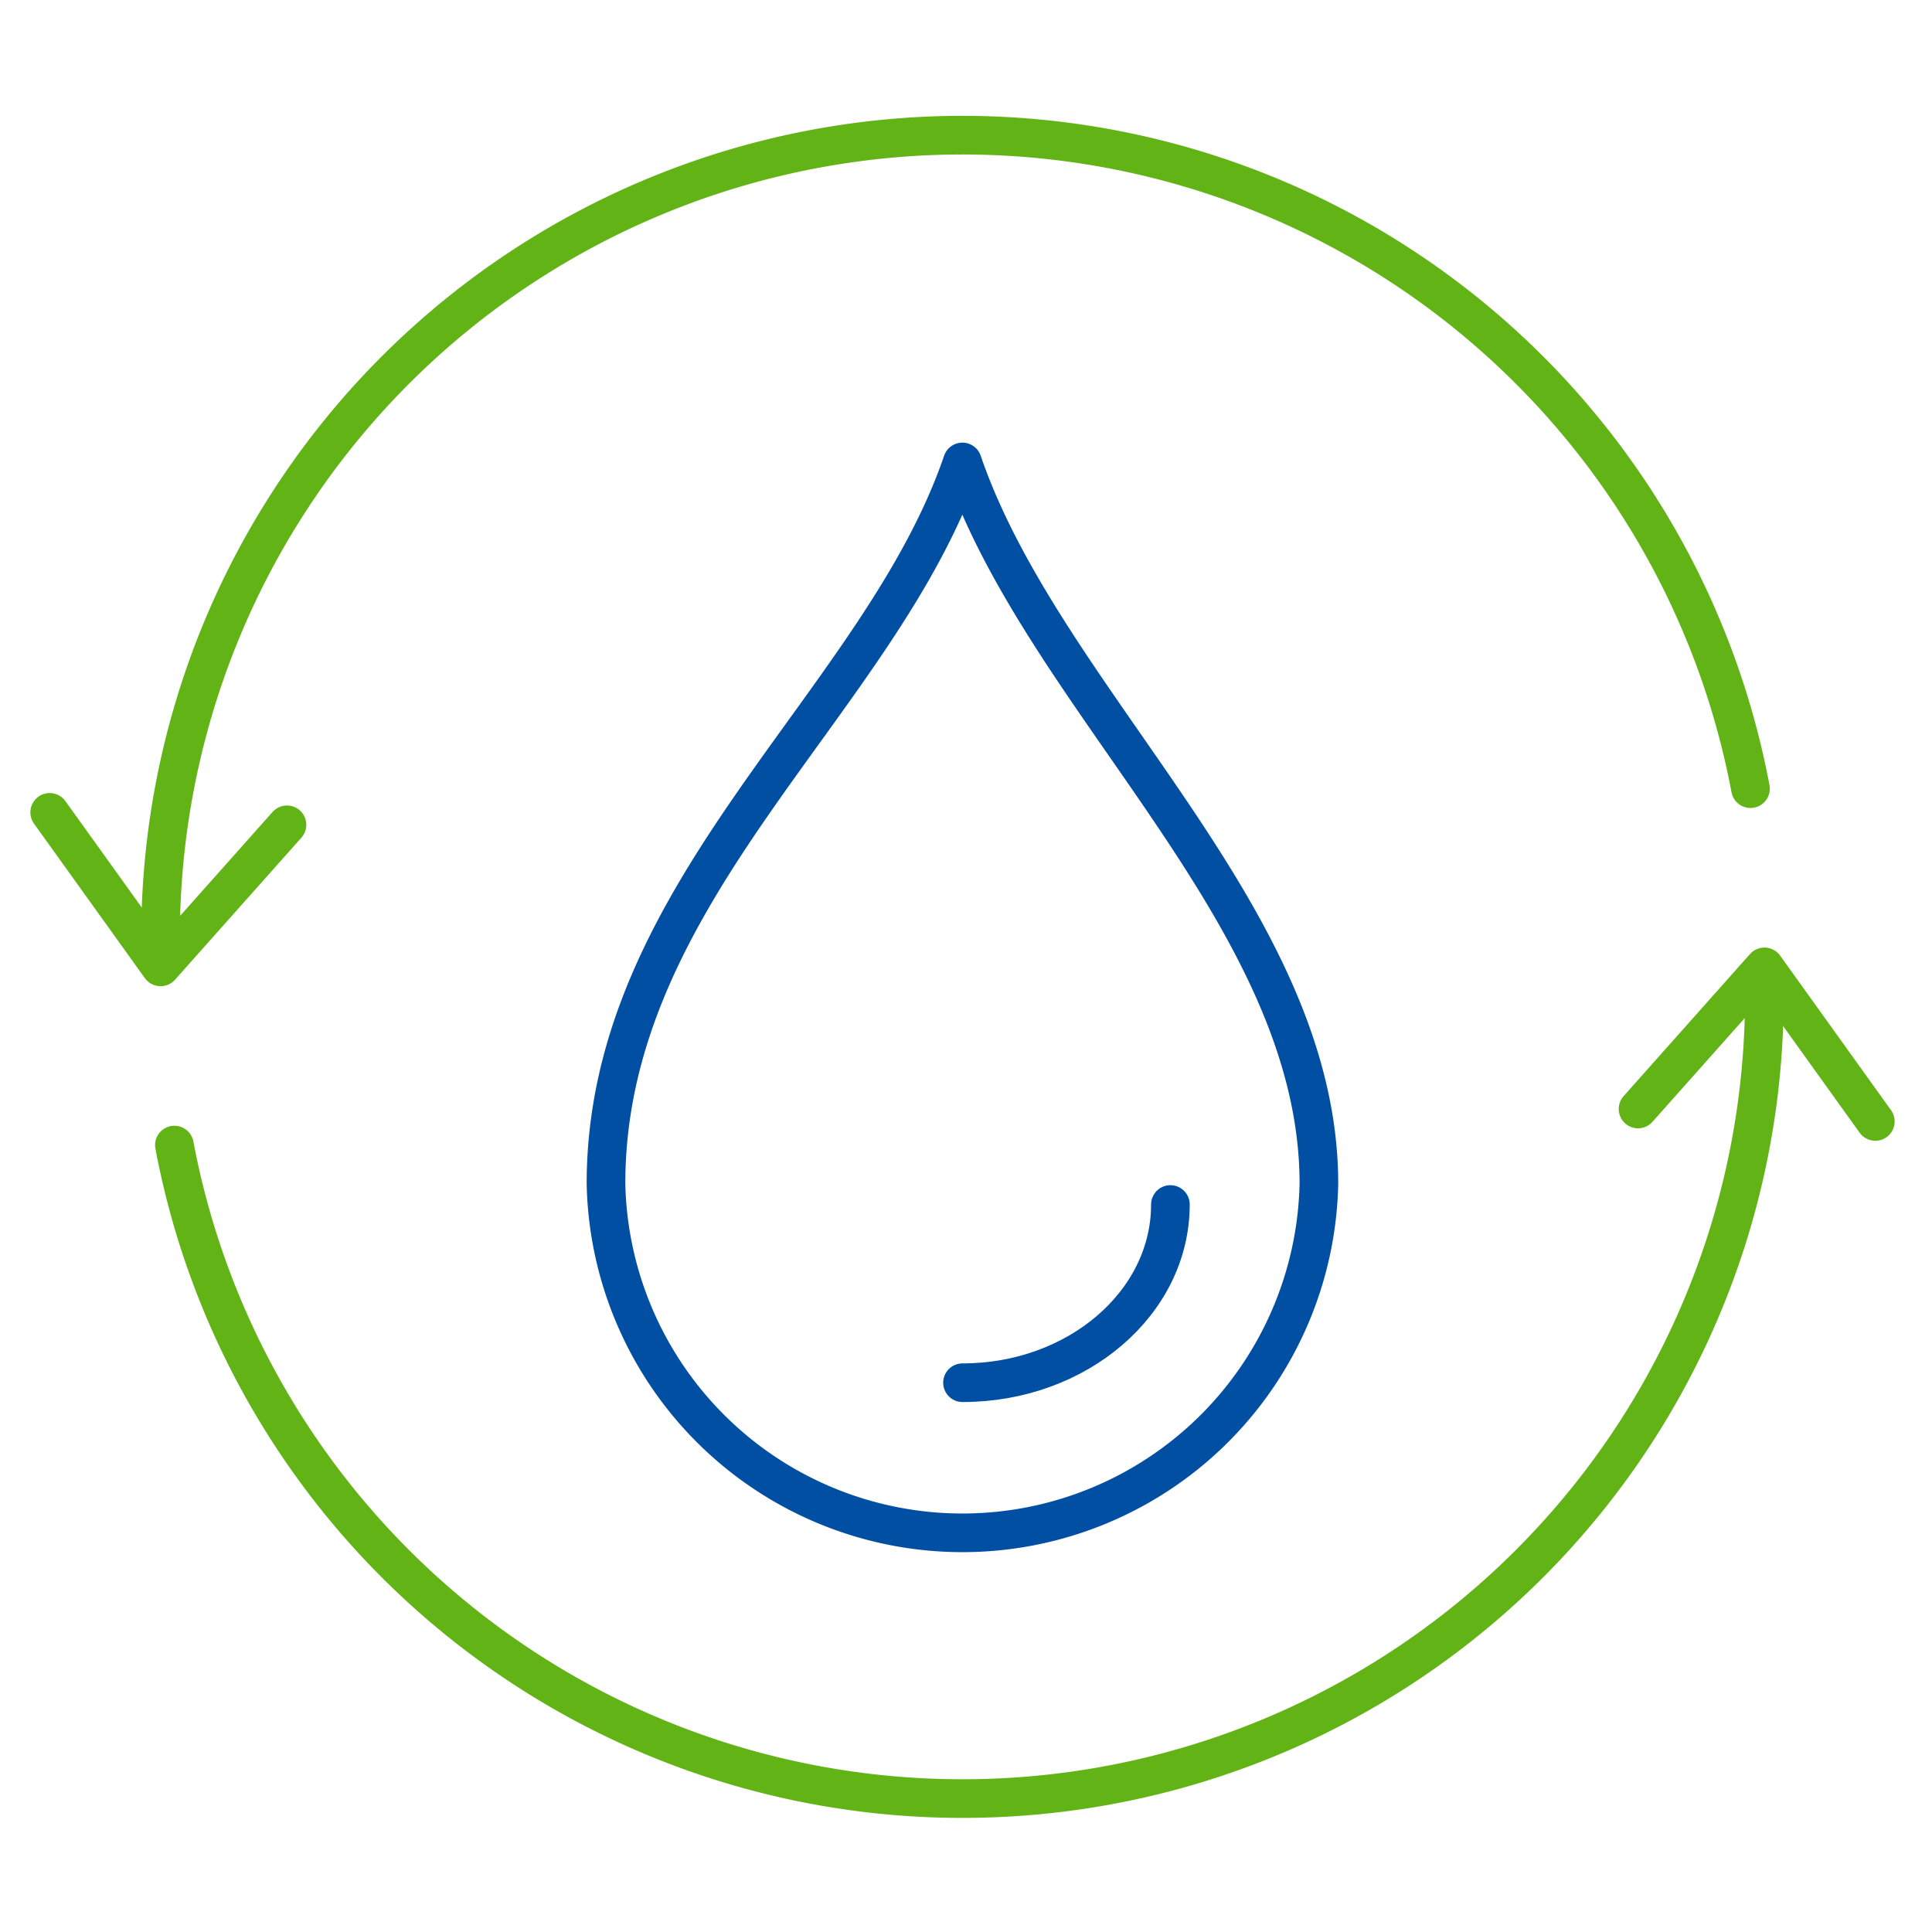
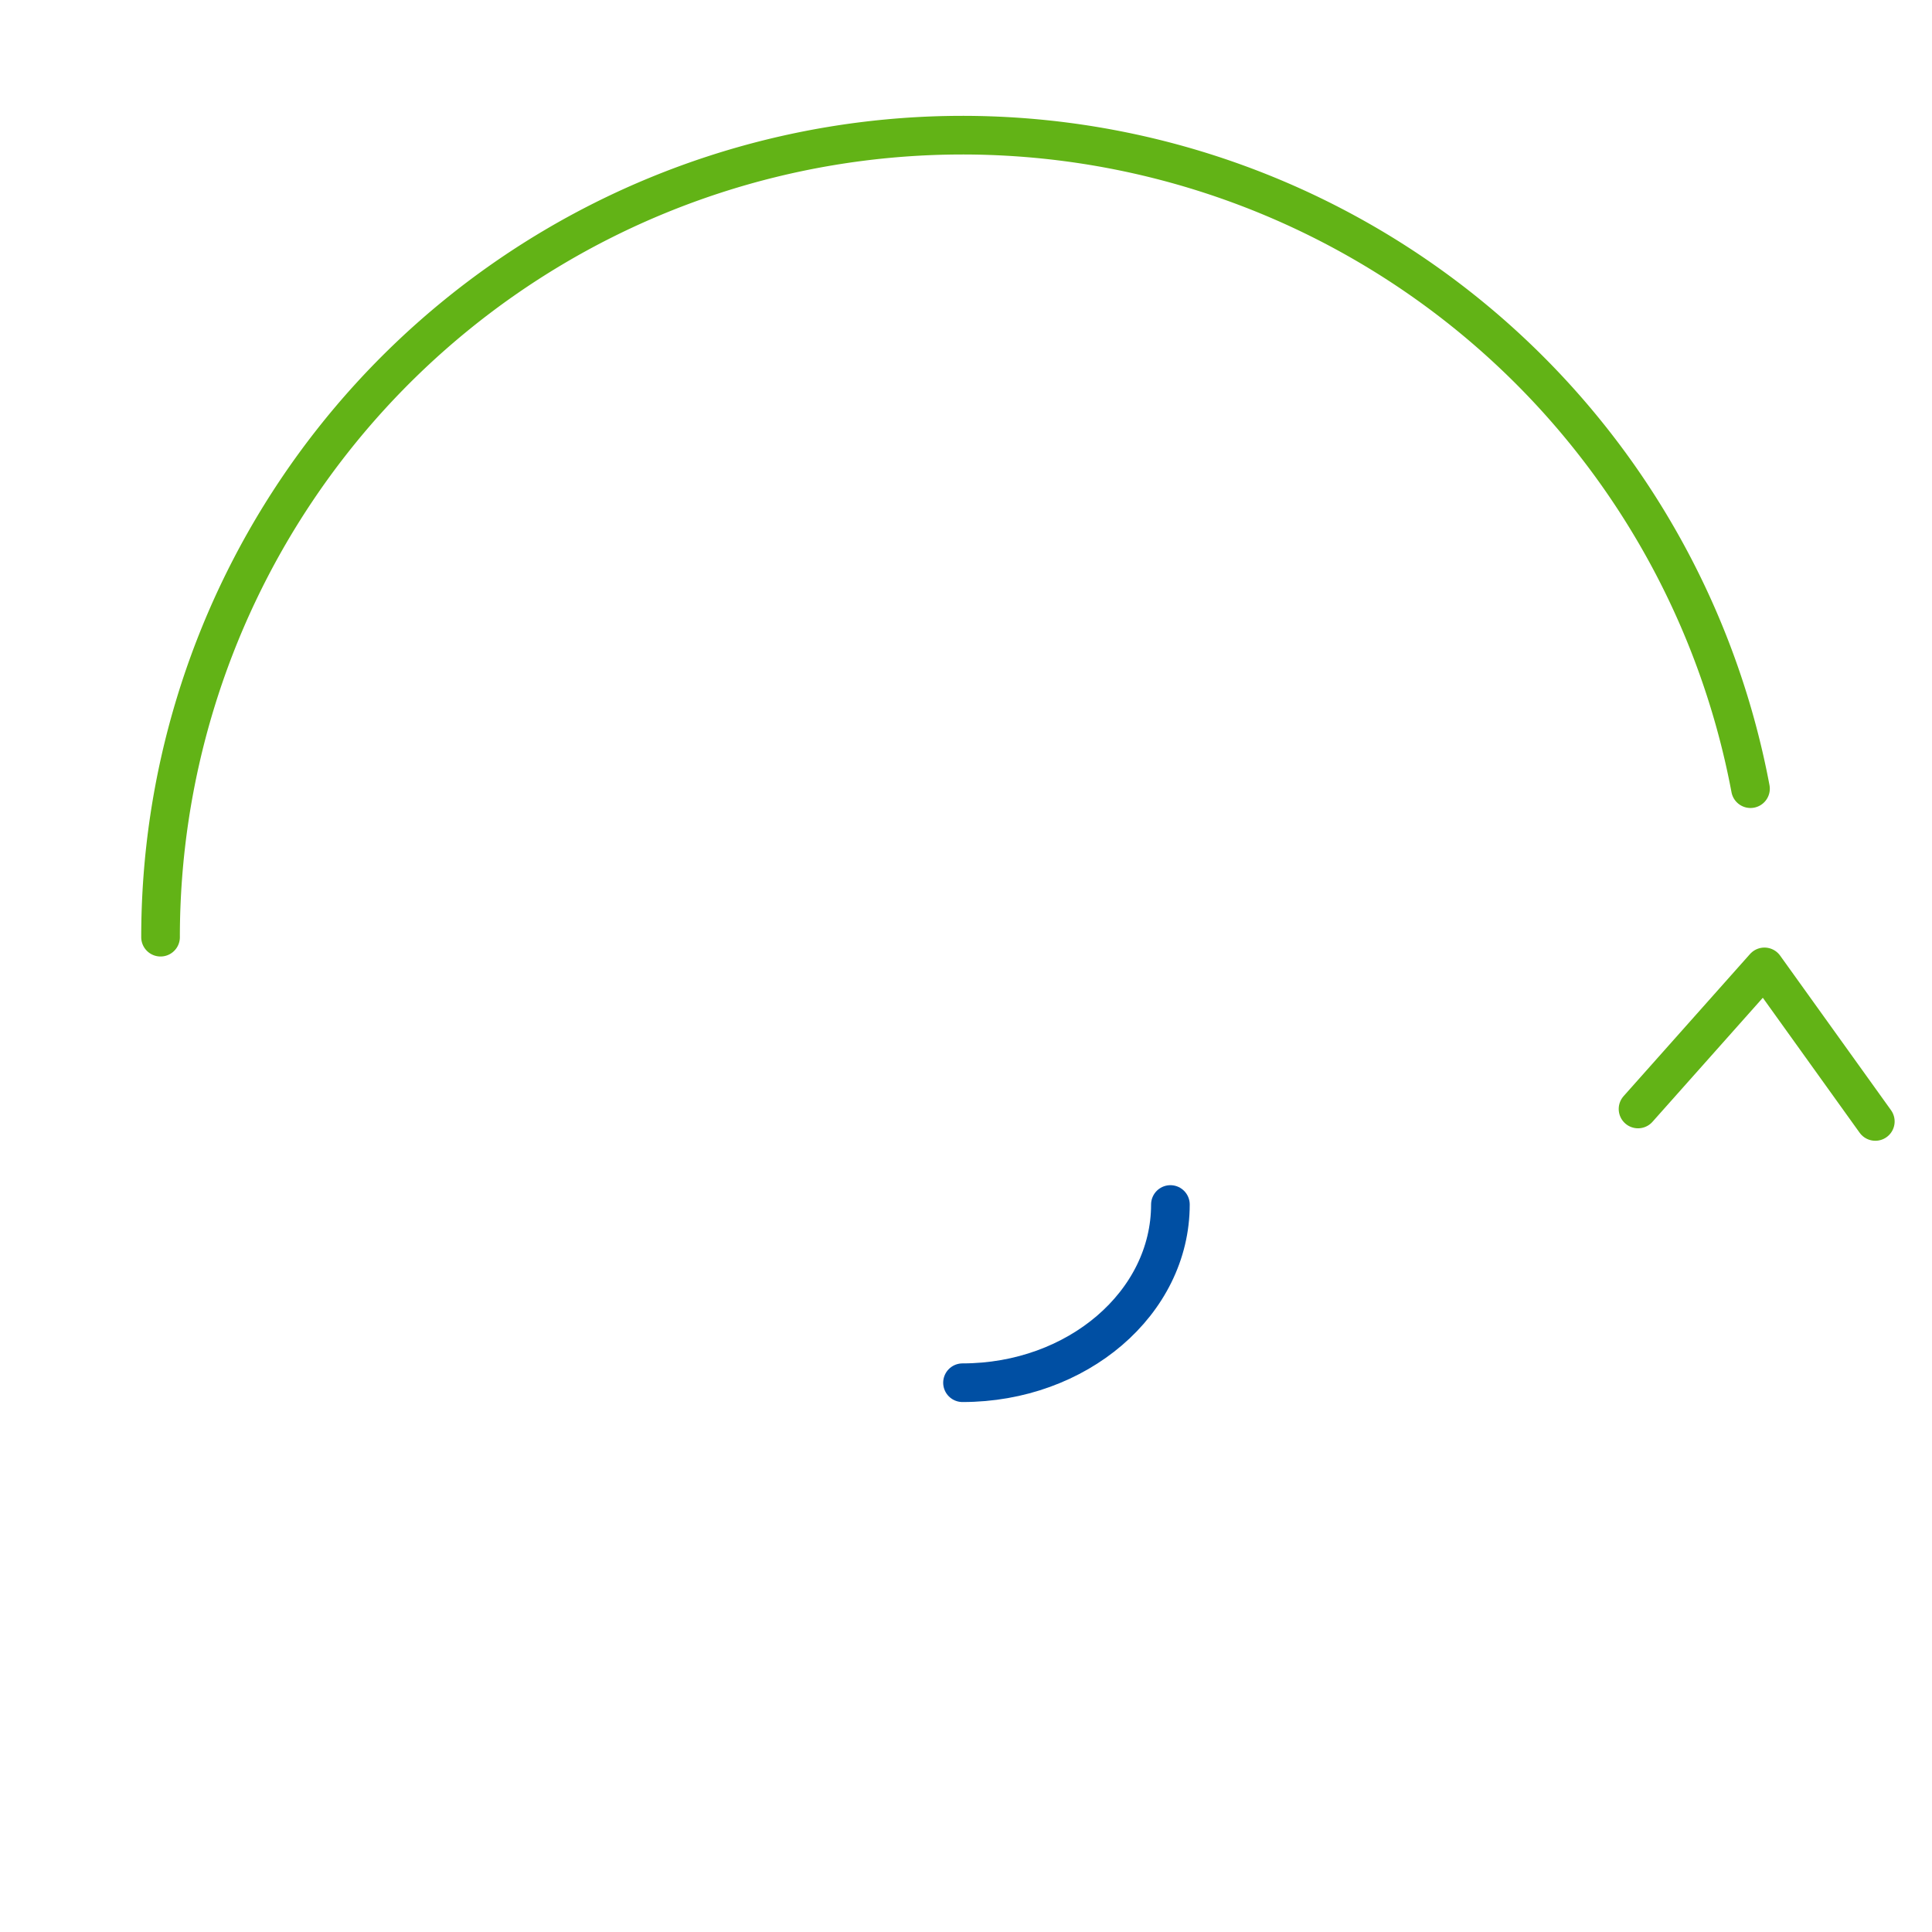
<svg xmlns="http://www.w3.org/2000/svg" width="100" height="100" viewBox="0 0 100 100">
  <defs>
    <clipPath id="clip-path">
      <rect id="Rectangle_4518" data-name="Rectangle 4518" width="100" height="100" transform="translate(690 3506)" fill="none" stroke="#707070" stroke-width="1" />
    </clipPath>
  </defs>
  <g id="waste-services-002" transform="translate(-690 -3506)" clip-path="url(#clip-path)">
    <g id="Group_21728" data-name="Group 21728" transform="translate(0 -321.697)">
-       <path id="Path_35402" data-name="Path 35402" d="M115.827,85.358a18.454,18.454,0,0,1-36.9,0c0-15.22,14.191-24.905,18.448-37.358C101.636,60.453,115.827,71.521,115.827,85.358Z" transform="translate(642.439 3803.608)" fill="none" stroke="#004fa3" stroke-linecap="round" stroke-linejoin="round" stroke-width="2" />
      <path id="Path_35403" data-name="Path 35403" d="M217.907,123.355,224.45,116l5.739,8" transform="translate(556.877 3761.743)" fill="none" stroke="#62b316" stroke-linecap="round" stroke-linejoin="round" stroke-width="2" />
-       <path id="Path_35404" data-name="Path 35404" d="M103.1,120a41.506,41.506,0,0,1-82.295,7.687" transform="translate(678.222 3759.28)" fill="none" stroke="#62b316" stroke-linecap="round" stroke-linejoin="round" stroke-width="2" />
-       <path id="Path_35405" data-name="Path 35405" d="M16.282,95.834l-6.543,7.354L4,95.19" transform="translate(688.572 3774.555)" fill="none" stroke="#62b316" stroke-linecap="round" stroke-linejoin="round" stroke-width="2" />
      <path id="Path_35406" data-name="Path 35406" d="M18.931,45.508a41.506,41.506,0,0,1,82.295-7.687" transform="translate(679.379 3830.697)" fill="none" stroke="#62b316" stroke-linecap="round" stroke-linejoin="round" stroke-width="2" />
      <path id="Path_35407" data-name="Path 35407" d="M137.692,148c0,5.094-4.818,9.224-10.761,9.224" transform="translate(612.888 3742.042)" fill="none" stroke="#004fa3" stroke-linecap="round" stroke-linejoin="round" stroke-width="2" />
    </g>
  </g>
</svg>